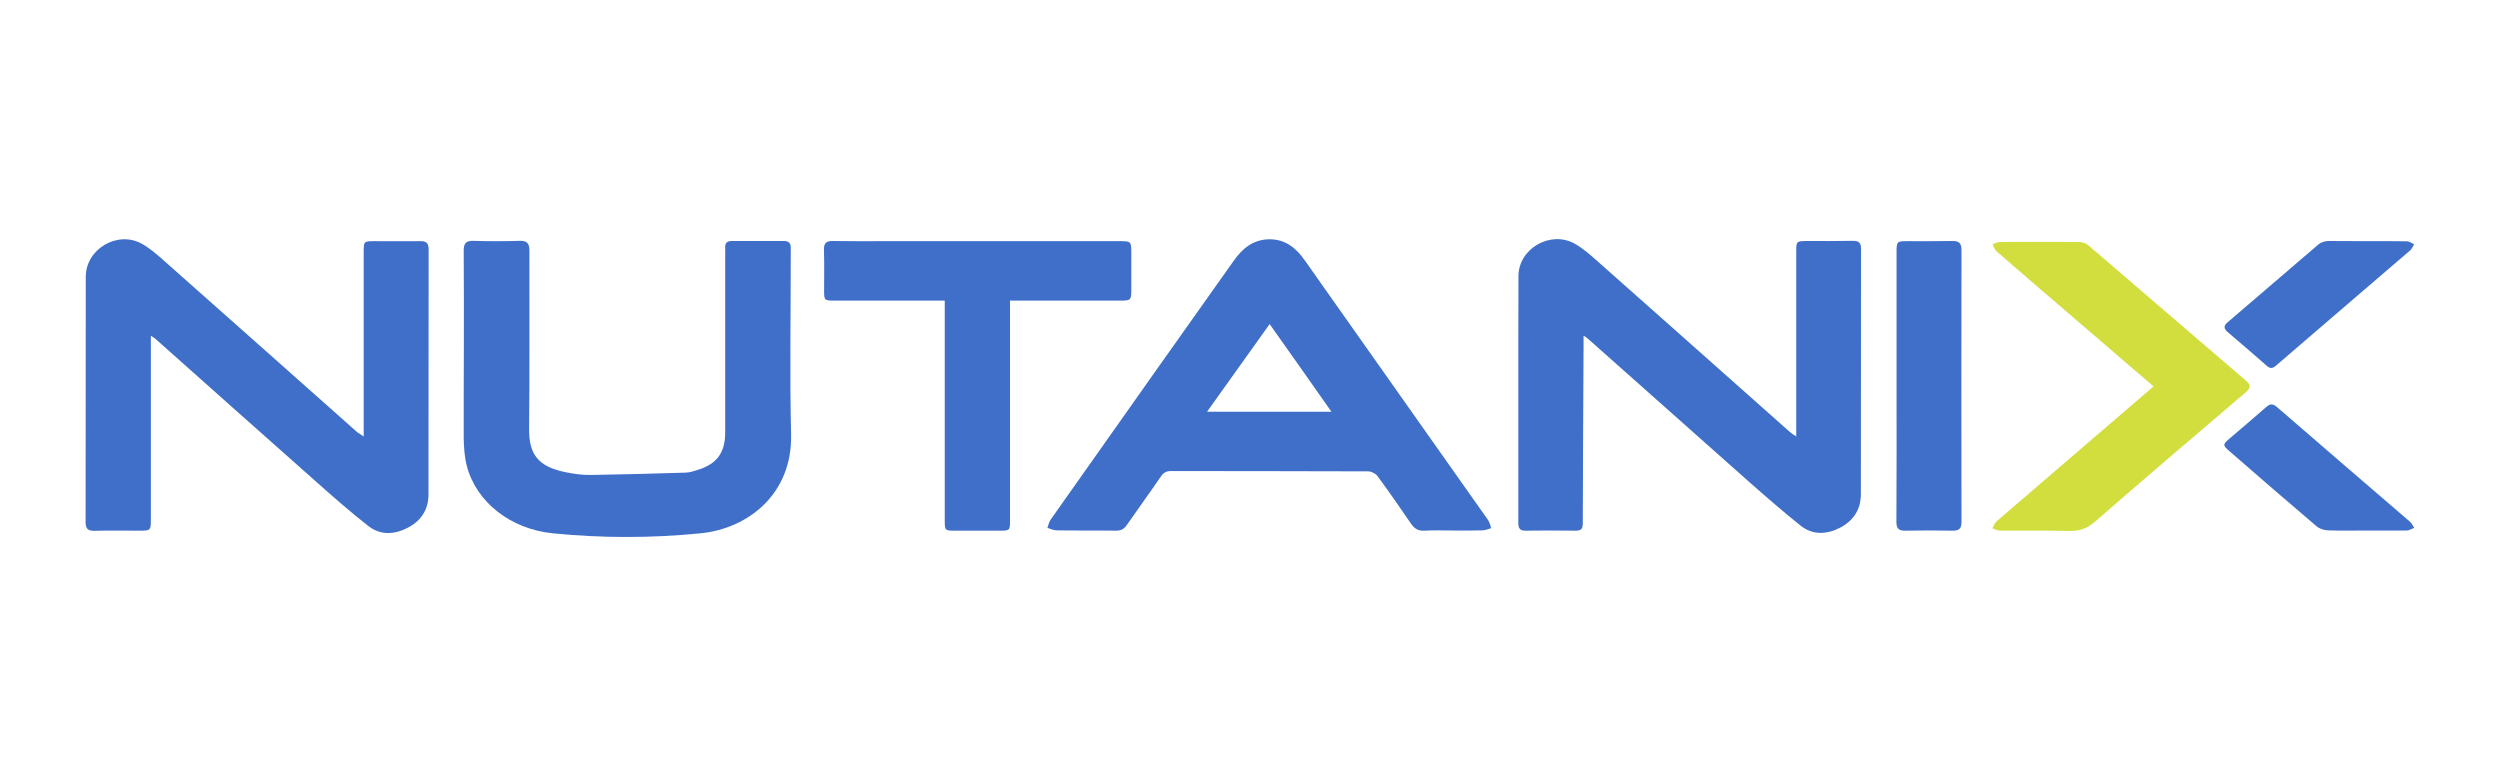
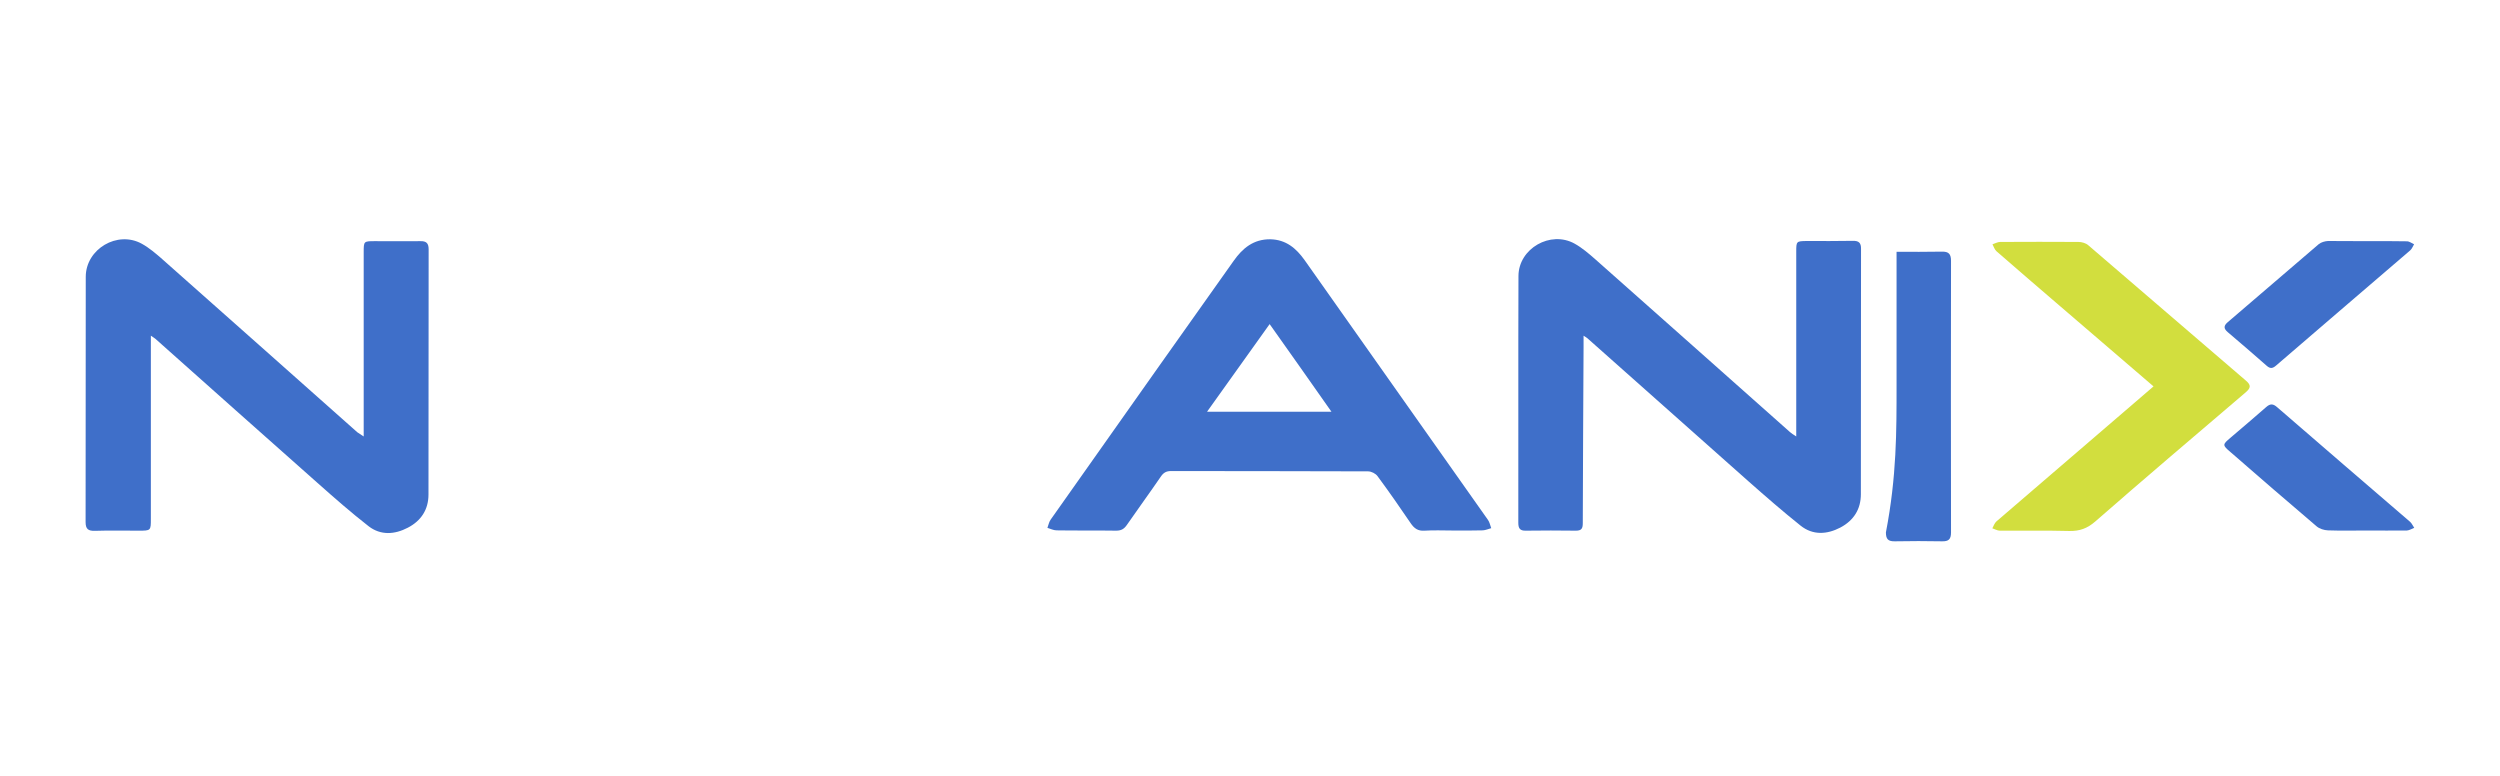
<svg xmlns="http://www.w3.org/2000/svg" version="1.1" id="Layer_1" x="0px" y="0px" viewBox="0 0 1597.5 496.1" style="enable-background:new 0 0 1597.5 496.1;" xml:space="preserve">
  <style type="text/css">
	.st0{fill:#3F6FC9;}
	.st1{fill:#D2DE3E;}
</style>
  <g>
    <path class="st0" d="M1512.6,154.1c8.5,0,17-0.1,25.4,0.1c1.6,0,3.1,1.2,4.6,1.9c-0.8,1.3-1.4,3-2.5,3.9   c-28.6,24.6-57.2,49-85.7,73.6c-2.2,1.9-3.7,2.1-5.9,0.2c-8.2-7.2-16.5-14.4-24.9-21.5c-2.6-2.2-2.9-4-0.1-6.4   c19.4-16.6,38.8-33.3,58.2-49.9c1.5-1.2,3.9-1.9,5.9-2C1496,154,1504.3,154.1,1512.6,154.1z" />
    <g>
      <path class="st0" d="M232.4,278.9c0-2.9,0-4.8,0-6.7c0-37,0-73.9,0-110.9c0-7.2,0-7.2,7.2-7.2c9.7,0,19.3,0.1,29,0    c3.8-0.1,5.3,1.3,5.3,5.2c-0.1,52.2,0,104.5-0.1,156.7c0,9.6-4.7,16.8-13.2,21.2c-8.4,4.4-17.3,5-25-0.9    c-11.3-8.8-22-18.2-32.7-27.7c-34.6-30.6-69.1-61.4-103.6-92.1c-0.6-0.5-1.3-0.9-2.9-2c0,2.8,0,4.7,0,6.6c0,36.8,0,73.6,0,110.4    c0,7.6,0,7.6-7.8,7.6c-9.3,0-18.7-0.2-28,0.1c-4.2,0.1-5.9-1.1-5.9-5.6c0.1-52.2,0-104.5,0.1-156.7c0-17.8,20.3-29.8,35.9-21.1    c4.7,2.6,9,6.3,13.1,9.9c41.6,36.8,83,73.7,124.5,110.5C229.4,276.9,230.5,277.6,232.4,278.9z" />
      <path class="st0" d="M1011.9,214.5c0,3,0,4.9,0,6.9c-0.2,37.6-0.4,75.3-0.5,112.9c0,3.4-0.8,4.8-4.4,4.8c-10.7-0.1-21.3-0.2-32,0    c-3.8,0.1-4.8-1.5-4.8-5.1c0.1-52.6-0.1-105.1,0.1-157.7c0.1-17.5,20.5-29.2,35.9-20.6c4.7,2.6,9,6.3,13.1,9.9    c41.6,36.8,83,73.7,124.5,110.5c0.9,0.8,2,1.5,4,2.8c0-2.9,0-4.8,0-6.7c0-37.1,0-74.3,0-111.4c0-6.6,0.1-6.7,6.6-6.8    c9.8,0,19.7,0.1,29.5-0.1c3.8-0.1,5.4,1.2,5.3,5.2c-0.1,52.2,0,104.4-0.1,156.7c0,9.6-4.6,16.8-13.1,21.3    c-8.6,4.5-17.6,5-25.4-1.2c-11.4-9.1-22.4-18.7-33.4-28.4c-34.3-30.4-68.6-60.9-102.9-91.4C1014,215.8,1013.4,215.5,1011.9,214.5z    " />
      <path class="st0" d="M928.3,339c-6,0-12-0.3-18,0.1c-4.2,0.3-6.6-1.4-8.9-4.8c-6.9-10.2-13.9-20.2-21.2-30.1c-1.2-1.6-3.9-3-6-3    c-42-0.2-83.9-0.1-125.9-0.2c-3,0-4.8,1-6.5,3.5c-7.1,10.4-14.6,20.6-21.7,30.9c-1.8,2.6-3.6,3.7-6.9,3.7c-12.7-0.2-25.3,0-38-0.2    c-2,0-3.9-1-5.9-1.6c0.7-1.8,1-3.8,2.1-5.3c22.6-32.1,45.3-64.2,68-96.3c16.3-23,32.6-46,48.9-69c5.7-8.1,12.7-13.9,23.4-13.8    c10.1,0.2,16.6,5.8,22,13.4c22.9,32.4,45.7,64.8,68.6,97.2c16.2,22.9,32.4,45.8,48.5,68.7c1.1,1.5,1.4,3.5,2.1,5.3    c-1.8,0.5-3.6,1.3-5.4,1.4C941.3,339.1,934.8,339,928.3,339z M811.3,207.1c-13.6,19-26.6,37.2-40,56c26.9,0,52.7,0,79.5,0    C837.6,244.3,824.8,226.1,811.3,207.1z" />
-       <path class="st0" d="M296.4,223.5c0-21.1,0.1-42.1-0.1-63.2c0-4.7,1.3-6.5,6.2-6.4c9.8,0.3,19.7,0.3,29.5,0    c4.9-0.2,6.3,1.7,6.3,6.4c-0.1,37.8,0.2,75.6-0.2,113.4c-0.2,16.6,5.6,24.5,23.6,28.1c5.4,1.1,10.9,1.8,16.3,1.7    c20.1-0.3,40.2-0.9,60.3-1.5c2.3-0.1,4.6-0.8,6.8-1.5c12.9-3.8,18.3-11,18.3-24.3c0-38,0-75.9,0-113.9c0-1.3,0.1-2.7,0-4    c-0.2-3,1.2-4.3,4.1-4.3c11.2,0,22.3,0,33.5,0c2.9,0,4.3,1.3,4.3,4.2c0,1.3,0,2.7,0,4c0,38.5-0.7,76.9,0.2,115.4    c0.9,37.8-27.2,60.2-58,63.2c-31.4,3.1-62.8,3.1-94.2,0c-26.9-2.7-48.8-19.7-55-43c-1.5-5.8-1.9-12.1-2-18.2    C296.2,261,296.4,242.3,296.4,223.5z" />
-       <path class="st0" d="M645.4,192.1c0,2.8,0,4.8,0,6.8c0,44.4,0,88.8,0,133.3c0,6.9,0,6.9-6.9,6.9c-9.3,0-18.6,0-28,0    c-6.7,0-6.8,0-6.8-6.6c0-44.6,0-89.2,0-133.8c0-2,0-3.9,0-6.6c-2.3,0-4.3,0-6.2,0c-21.5,0-43,0-64.4,0c-6.3,0-6.5-0.3-6.5-6.4    c0-8.6,0.2-17.2-0.1-25.9c-0.1-4.3,1.3-5.9,5.7-5.8c11,0.2,22,0.1,33,0.1c49.9,0,99.9,0,149.8,0c7.9,0,7.9,0,7.9,8    c0,7.6,0,15.2,0,22.9c0,6.8-0.3,7.1-7,7.1c-21.3,0-42.6,0-63.9,0C649.9,192.1,648,192.1,645.4,192.1z" />
      <path class="st1" d="M1376.1,246.9c-20.9-18-41.6-35.7-62.3-53.5c-12.7-10.9-25.5-21.9-38.1-32.9c-1.2-1.1-1.7-2.9-2.5-4.4    c1.6-0.5,3.3-1.5,4.9-1.5c16.7-0.1,33.3-0.1,50,0c2.1,0,4.7,0.7,6.3,2.1c33.6,28.7,67,57.7,100.6,86.4c3.6,3,3.3,4.8-0.1,7.7    c-32.1,27.4-64.3,54.7-96.1,82.5c-5.1,4.4-9.9,6.1-16.4,6c-14.8-0.4-29.6-0.1-44.5-0.2c-1.6,0-3.2-1-4.8-1.5    c0.8-1.5,1.4-3.3,2.6-4.4c29.6-25.5,59.2-50.9,88.9-76.4C1368.4,253.5,1372.1,250.3,1376.1,246.9z" />
-       <path class="st0" d="M1211.9,246.4c0-28.5,0-57,0-85.5c0-6.5,0.3-6.8,6.7-6.8c9.7,0,19.3,0.1,29-0.1c4.4-0.1,5.8,1.6,5.8,5.9    c-0.1,57.8-0.1,115.7,0,173.5c0,4.4-1.5,5.8-5.8,5.7c-10-0.2-20-0.2-30,0c-4.4,0.1-5.8-1.4-5.8-5.7    C1212,304.4,1211.9,275.4,1211.9,246.4z" />
+       <path class="st0" d="M1211.9,246.4c0-28.5,0-57,0-85.5c9.7,0,19.3,0.1,29-0.1c4.4-0.1,5.8,1.6,5.8,5.9    c-0.1,57.8-0.1,115.7,0,173.5c0,4.4-1.5,5.8-5.8,5.7c-10-0.2-20-0.2-30,0c-4.4,0.1-5.8-1.4-5.8-5.7    C1212,304.4,1211.9,275.4,1211.9,246.4z" />
      <path class="st0" d="M1512,339c-8.2,0-16.3,0.2-24.5-0.1c-2.4-0.1-5.3-1-7.1-2.5c-18.5-15.7-36.8-31.6-55.1-47.5    c-5.3-4.5-5.2-4.8,0-9.2c7.6-6.5,15.2-12.9,22.7-19.5c2.7-2.4,4.5-2.3,7.2,0.1c28.2,24.5,56.6,48.8,84.9,73.2    c1.1,1,1.7,2.5,2.6,3.8c-1.6,0.6-3.1,1.6-4.7,1.7C1529.4,339.1,1520.7,339,1512,339z" />
    </g>
  </g>
</svg>